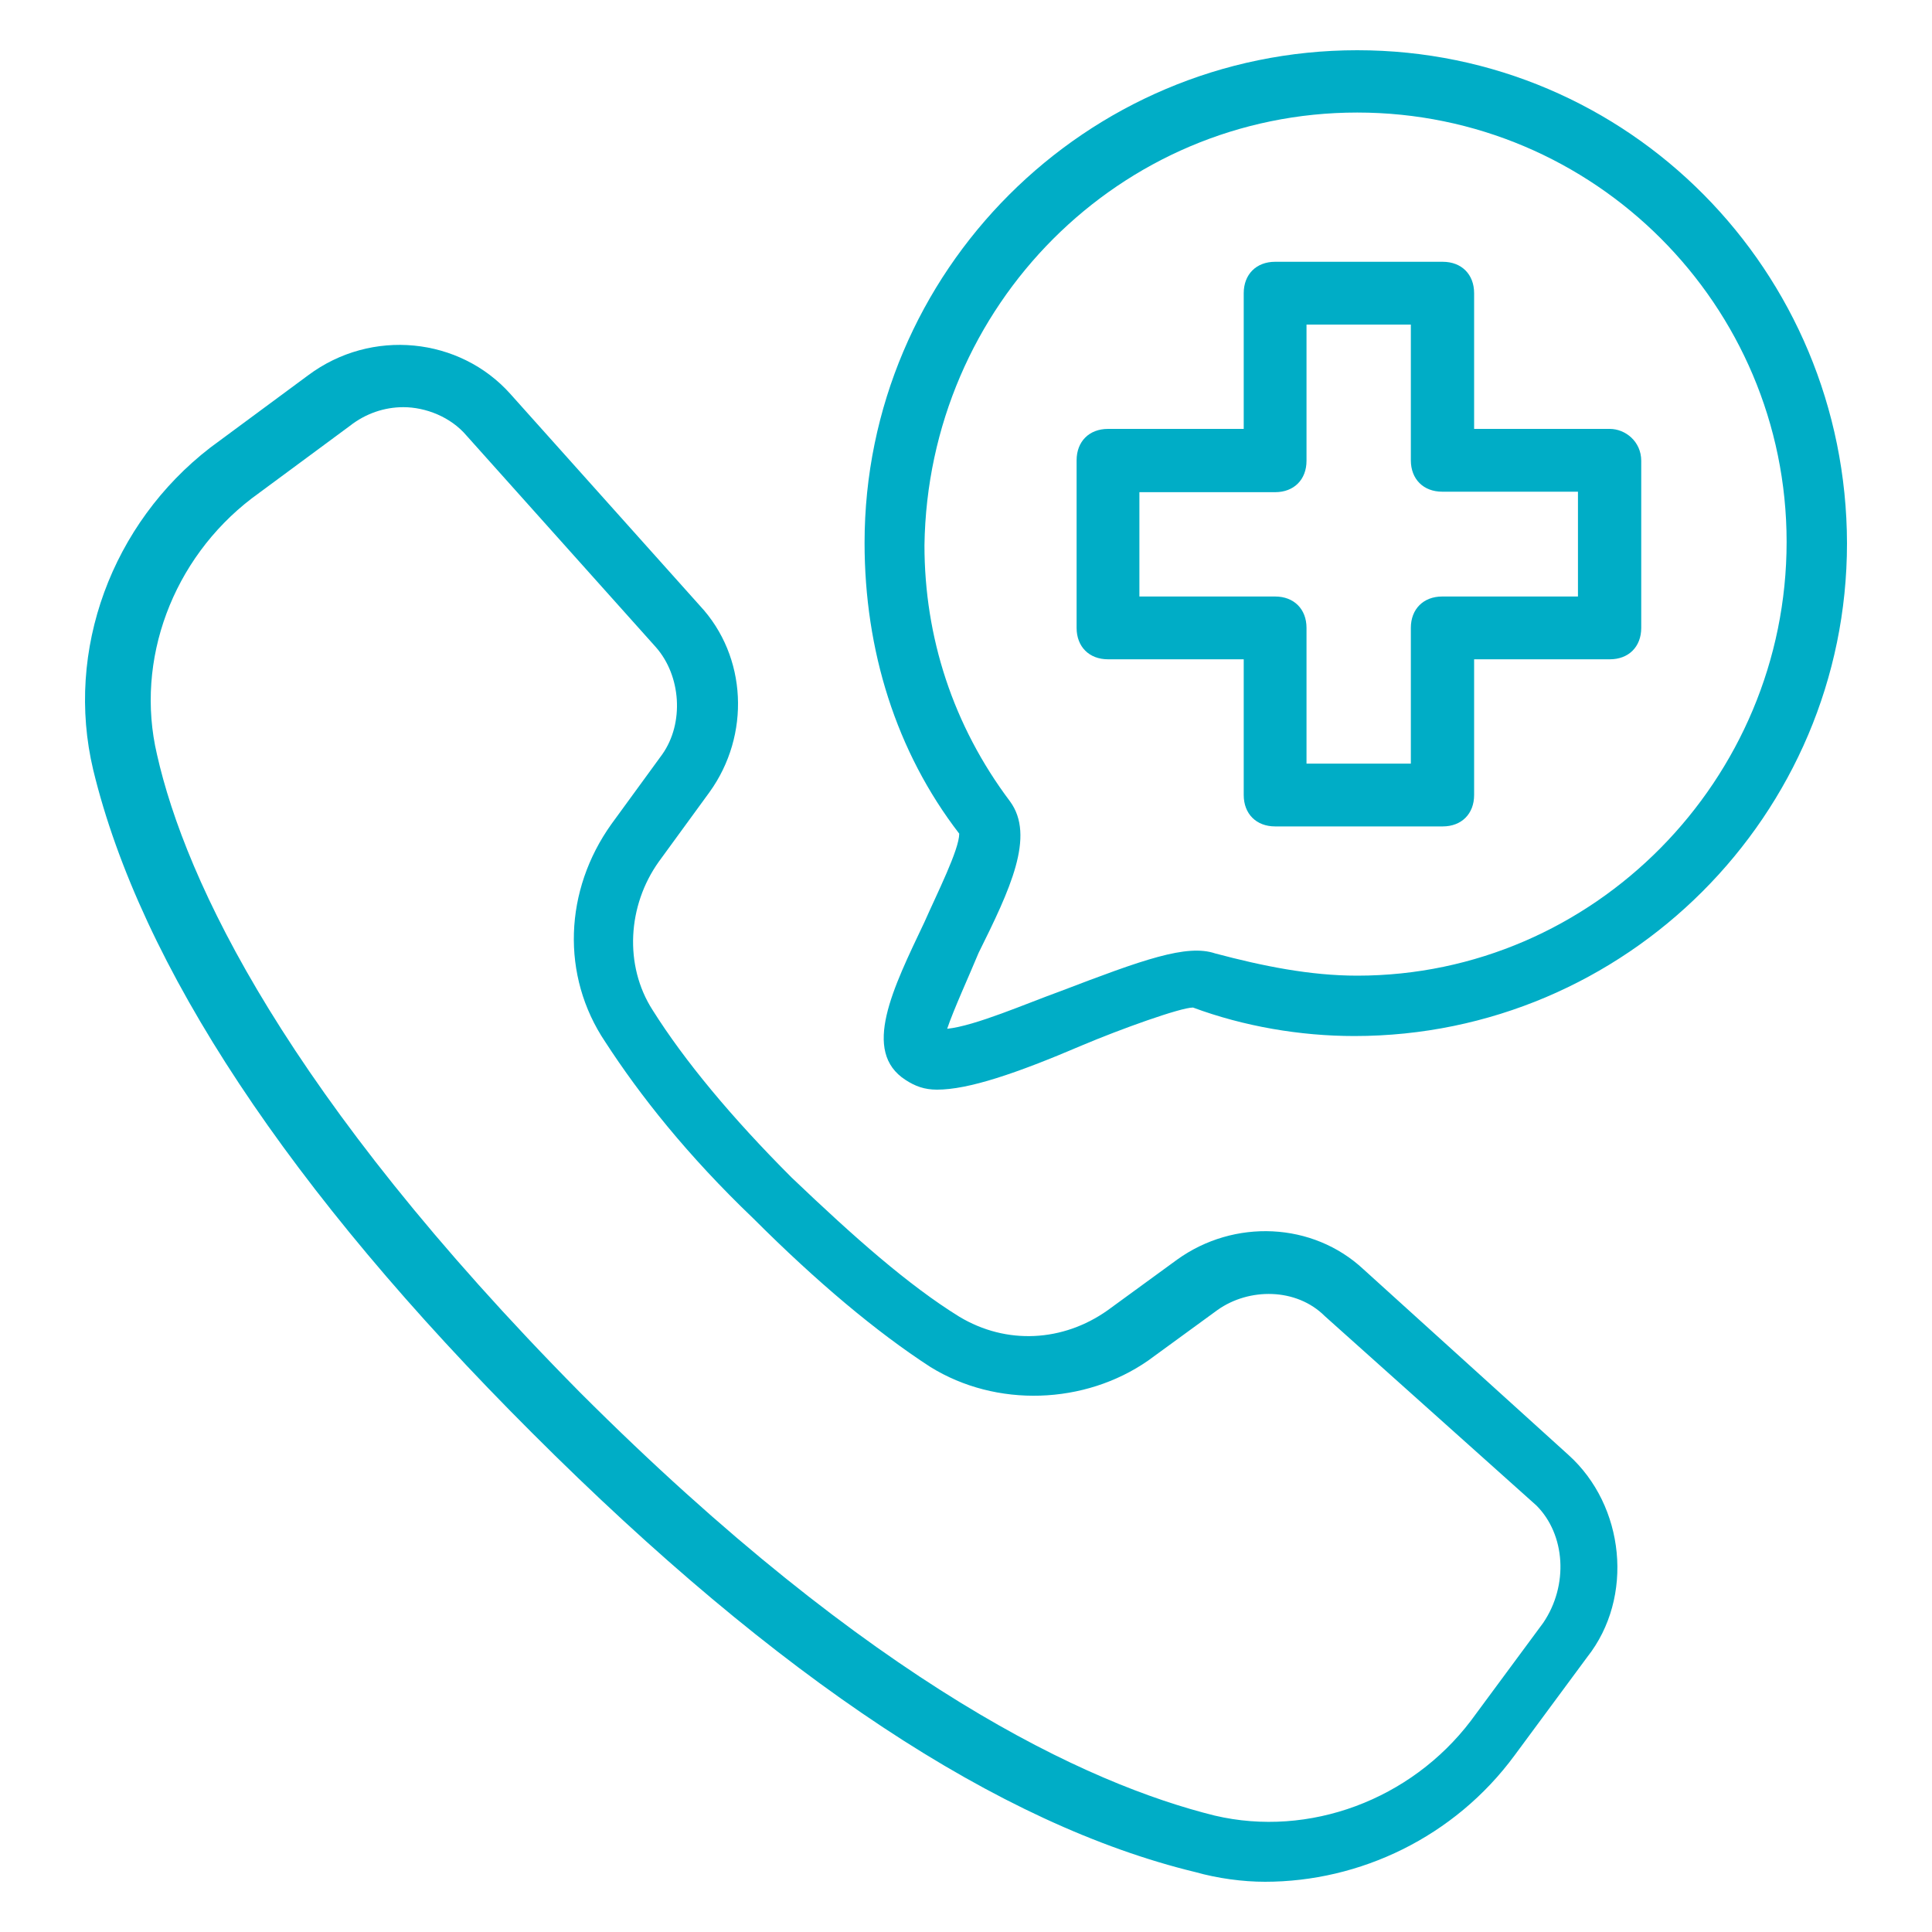
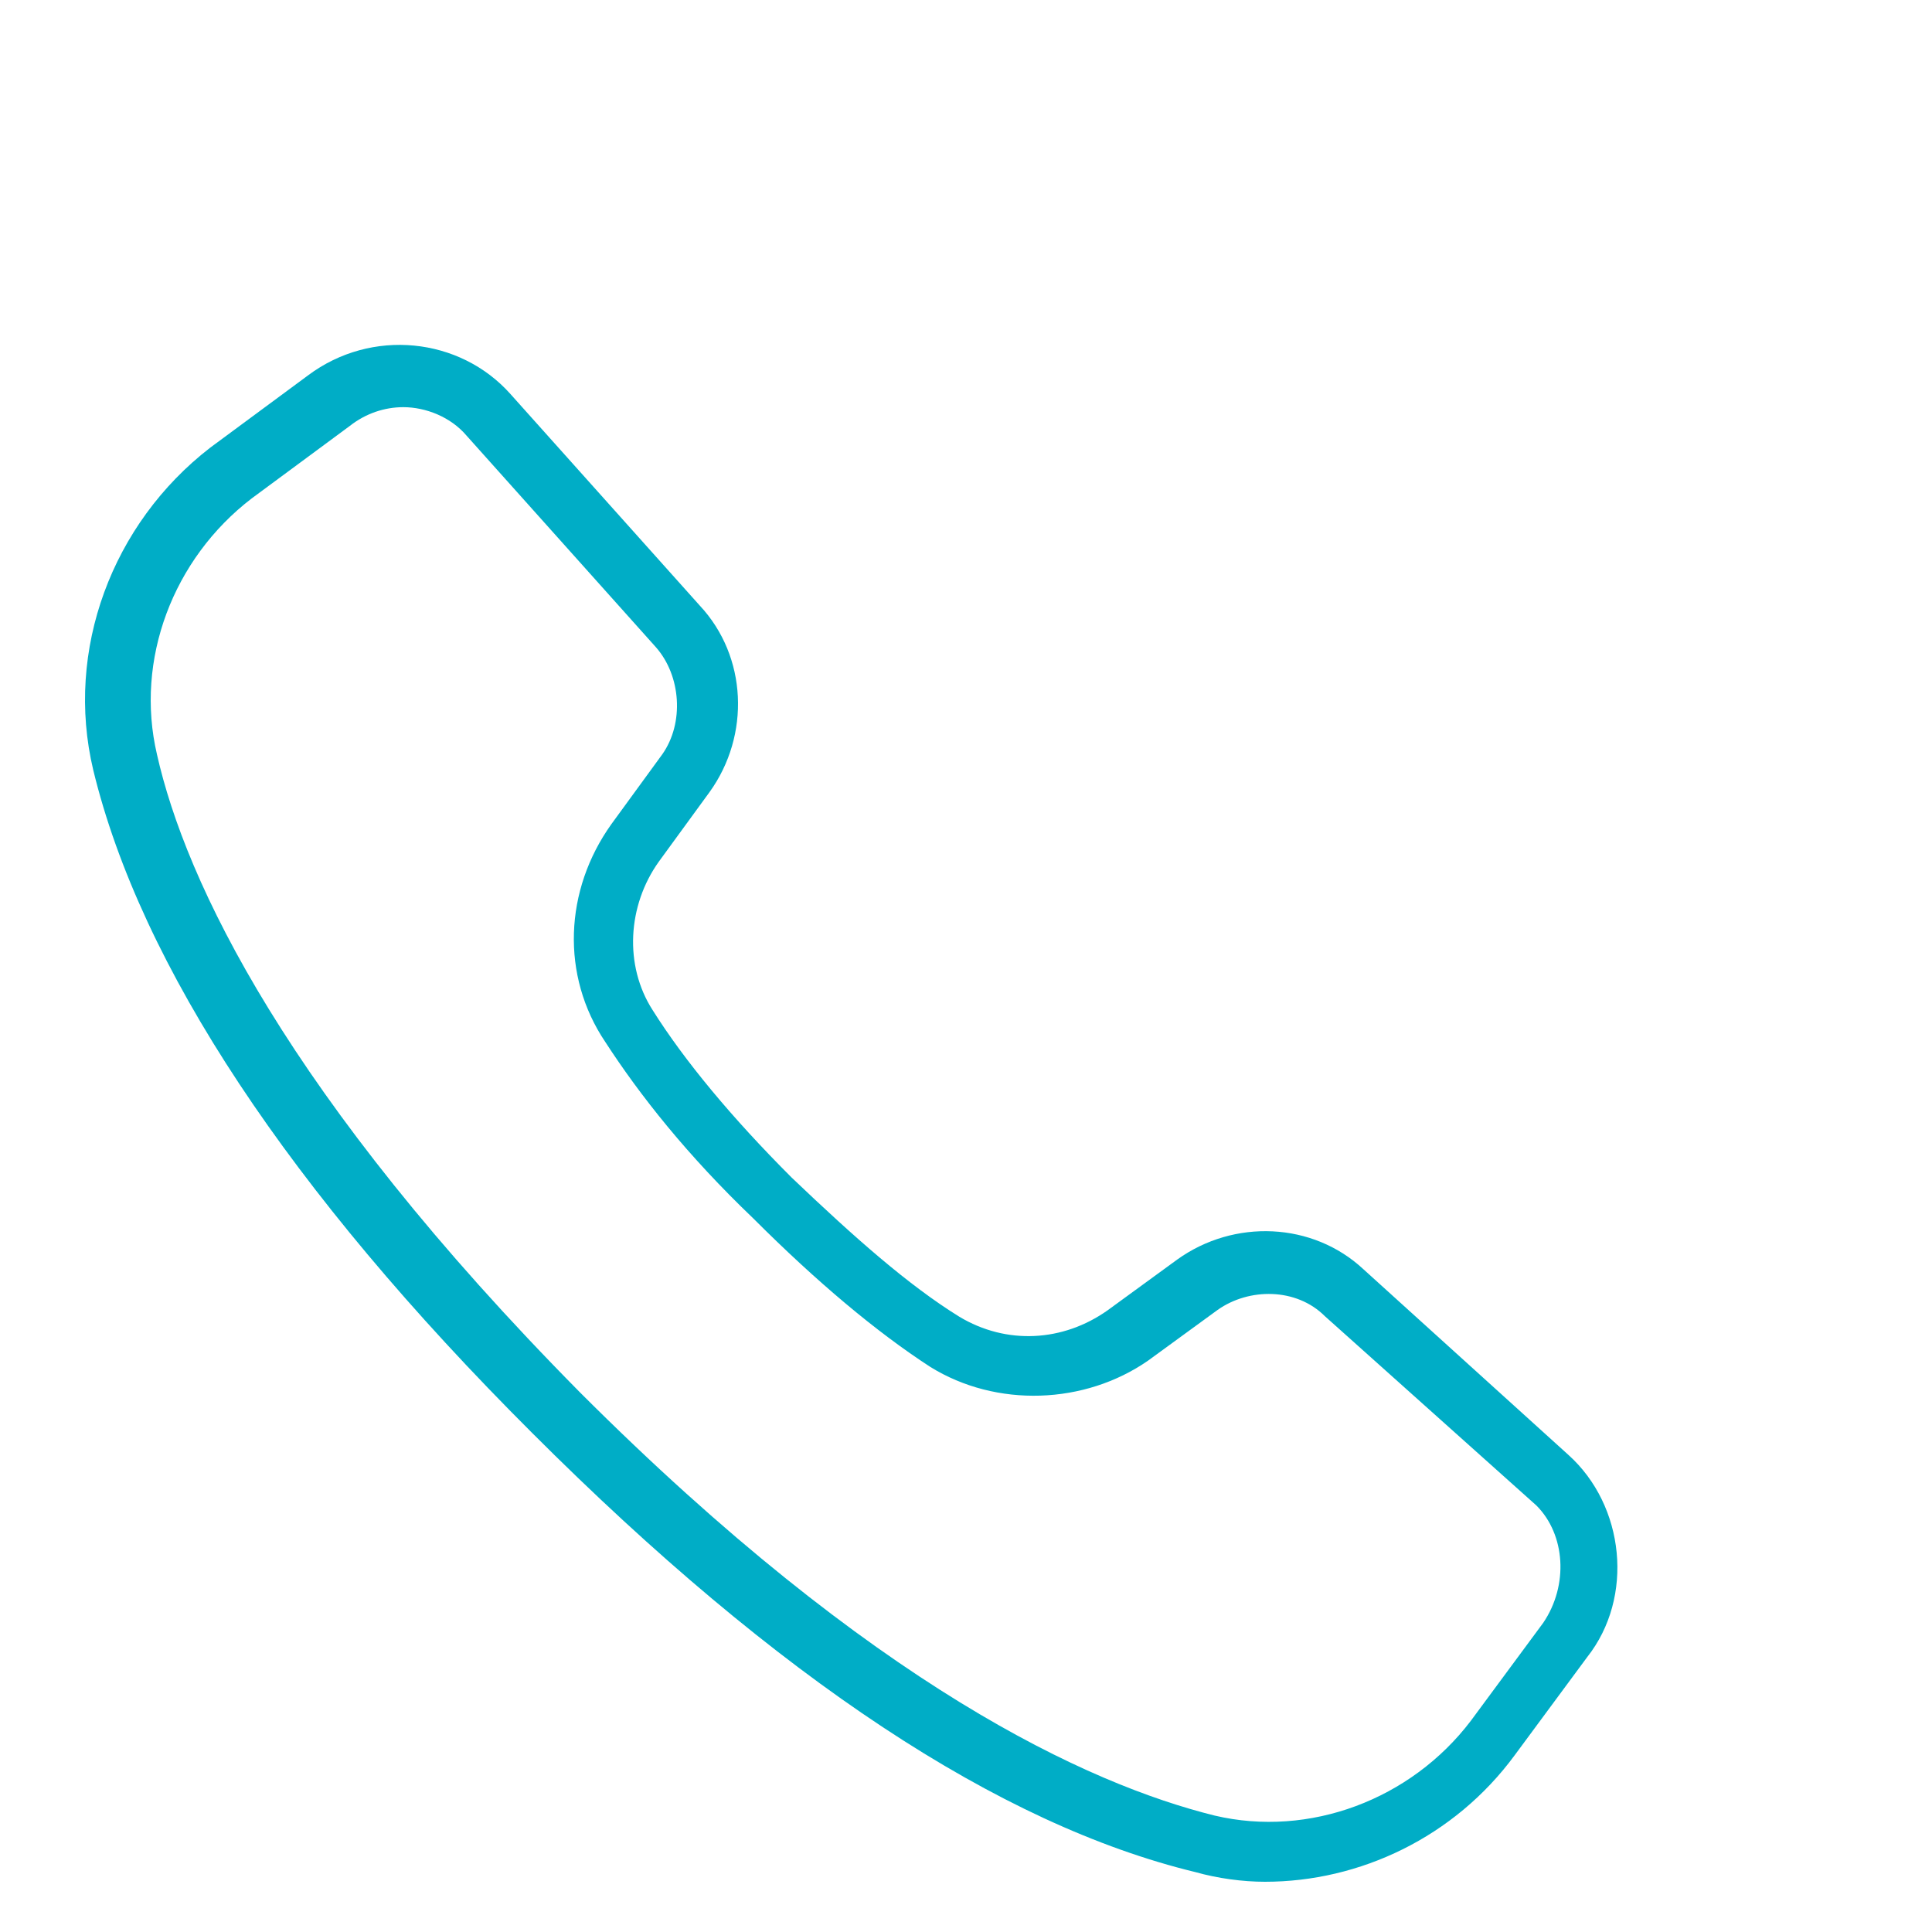
<svg xmlns="http://www.w3.org/2000/svg" version="1.1" id="Layer_1" x="0px" y="0px" viewBox="0 0 400 400" style="enable-background:new 0 0 400 400;" xml:space="preserve">
  <style type="text/css">
	.st0{fill:#00ADC6;}
</style>
  <g>
-     <path class="st0" d="M326.7,123.5h-28.1c-3.9,0-6.5,2.6-6.5,6.5v28.1h-21.6V130c0-3.9-2.6-6.5-6.5-6.5h-28.1v-21.6H264   c3.9,0,6.5-2.6,6.5-6.5V67.2h21.6v28.1c0,3.9,2.6,6.5,6.5,6.5h28.1V123.5z M333.3,88.8h-28.1V60.7c0-3.9-2.6-6.5-6.5-6.5H264   c-3.9,0-6.5,2.6-6.5,6.5v28.1h-28.1c-3.9,0-6.5,2.6-6.5,6.5V130c0,3.9,2.6,6.5,6.5,6.5h28.1v28.1c0,3.9,2.6,6.5,6.5,6.5h34.7   c3.9,0,6.5-2.6,6.5-6.5v-28.1h28.1c3.9,0,6.5-2.6,6.5-6.5V95.4C339.8,91.4,336.5,88.8,333.3,88.8z" />
-     <path class="st0" d="M281,202c-9.8,0-19.6-2-29.4-4.6c-5.9-2-15,1.3-32,7.8c-7.2,2.6-17.7,7.2-23.5,7.8c1.3-3.9,4.6-11.1,6.5-15.7   c6.5-13.1,11.8-24.2,6.5-31.4c-11.8-15.7-17.7-34-17.7-53c0.7-49.7,40.5-89.6,89.6-89.6s88.9,39.9,88.9,88.9   C369.9,161.4,330,202,281,202z M281,10.4c-56.2,0-102,45.8-102,102c0,22.2,6.5,43.2,19.6,60.2c0,3.3-4.6,12.4-7.2,18.3   c-6.5,13.7-13.1,26.8-3.9,32.7c2,1.3,3.9,2,6.5,2c6.5,0,16.3-3.3,30.1-9.2c7.8-3.3,20.3-7.8,22.9-7.8c10.5,3.9,22.2,5.9,33.4,5.9   c56.2,0,102-45.8,102-102C382.3,56.1,337.2,10.4,281,10.4z" />
    <path class="st0" d="M319.5,336l-15,20.3c-12.4,16.3-33.4,24.2-53,19.6c-26.2-6.5-70.6-26.8-131.4-87.6   c-60.8-61.5-81.7-105.9-87.6-132.1c-4.6-19.6,3.3-40.5,19.6-53l20.3-15c3.3-2.6,7.2-3.9,11.1-3.9c4.6,0,9.8,2,13.1,5.9l39.2,43.8   c5.2,5.9,5.9,15.7,1.3,22.2l-10.5,14.4c-9.8,13.7-10.5,31.4-1.3,45.1c7.2,11.1,17,23.5,30.7,36.6c13.1,13.1,25.5,23.5,36.6,30.7   c13.7,8.5,32,7.8,45.1-1.3l14.4-10.5c6.5-4.6,16.3-4.6,22.2,1.3l43.8,39.2C324.1,317.7,324.8,328.2,319.5,336z M282.3,262.8   c-10.5-9.8-26.8-10.5-38.6-2l-14.4,10.5c-9.2,6.5-20.9,7.2-30.7,1.3c-10.5-6.5-21.6-16.3-34.7-28.8c-12.4-12.4-22.2-24.2-28.8-34.7   c-5.9-9.2-5.2-21.6,1.3-30.7l10.5-14.4c8.5-11.8,7.8-28.1-2-38.6l-39.2-43.8c-10.5-11.8-28.8-13.7-41.9-3.9l-20.3,15   c-20.3,15.7-30.1,41.9-24.2,66.7c9.8,40.5,40.5,87,90.9,137.3c51,51,96.8,81.1,137.3,90.9c4.6,1.3,9.8,2,14.4,2   c19.6,0,39.2-9.2,51.7-26.2l15-20.3c9.8-12.4,7.8-31.4-3.9-41.9L282.3,262.8z" />
  </g>
</svg>